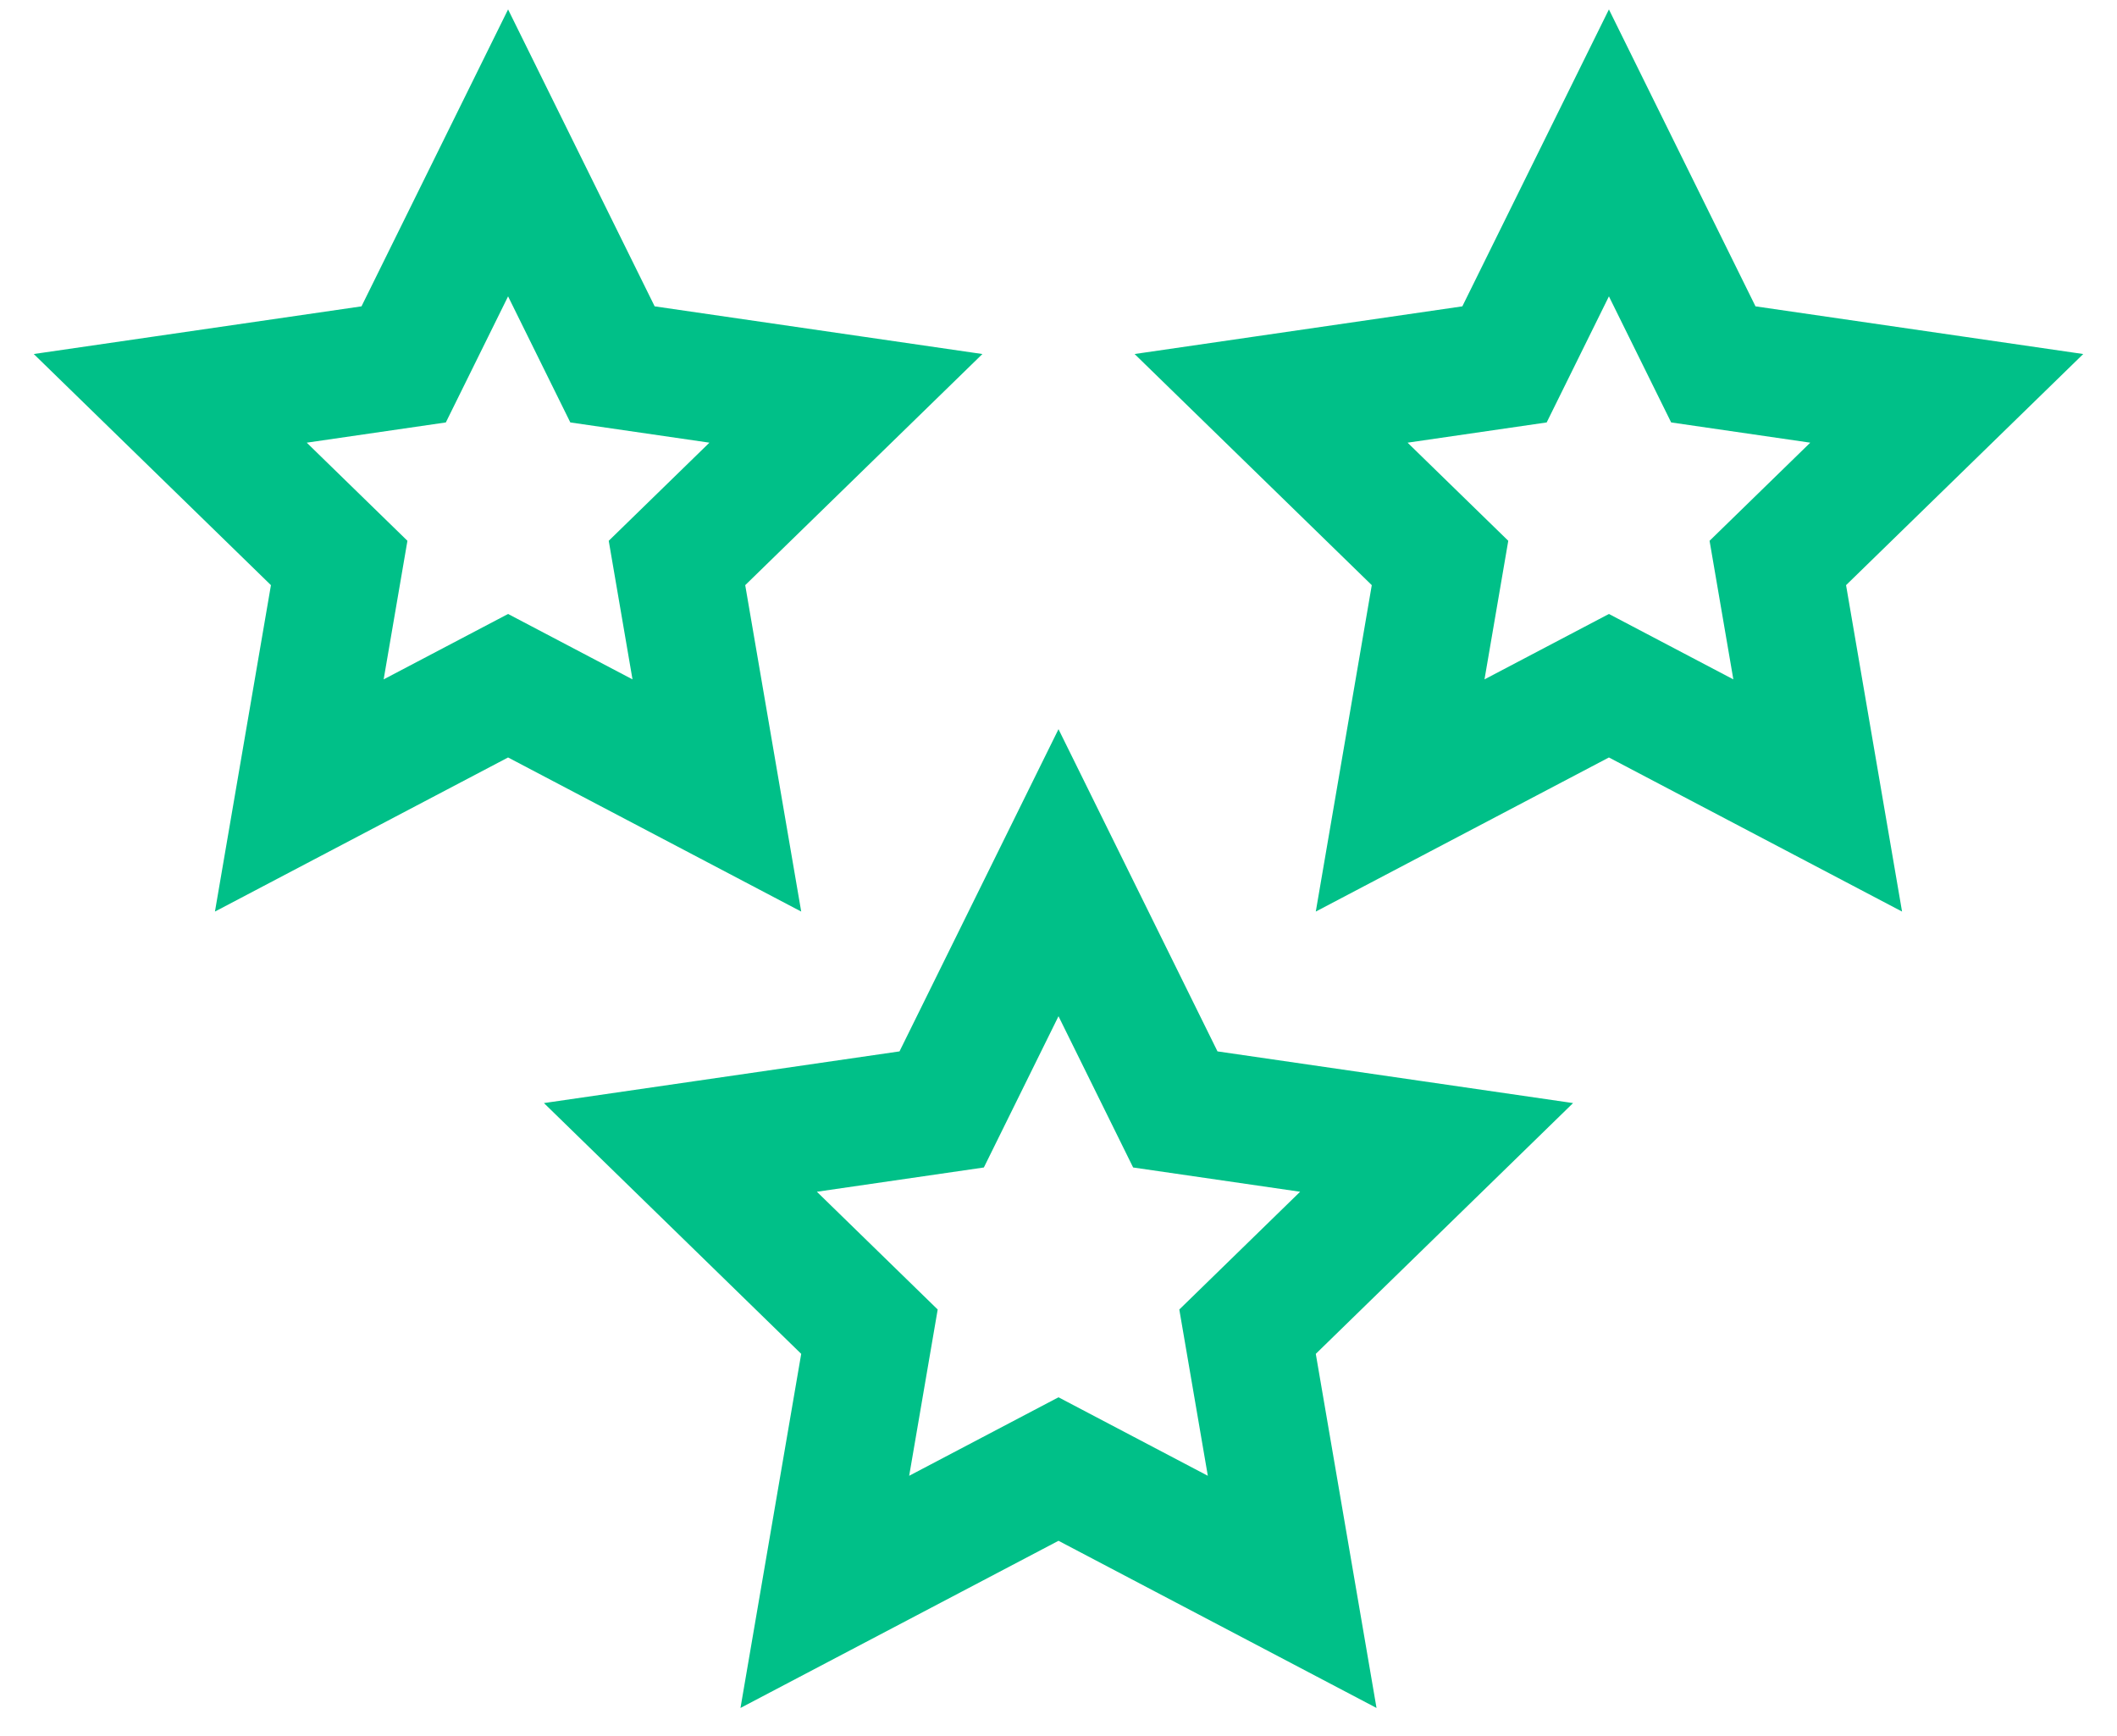
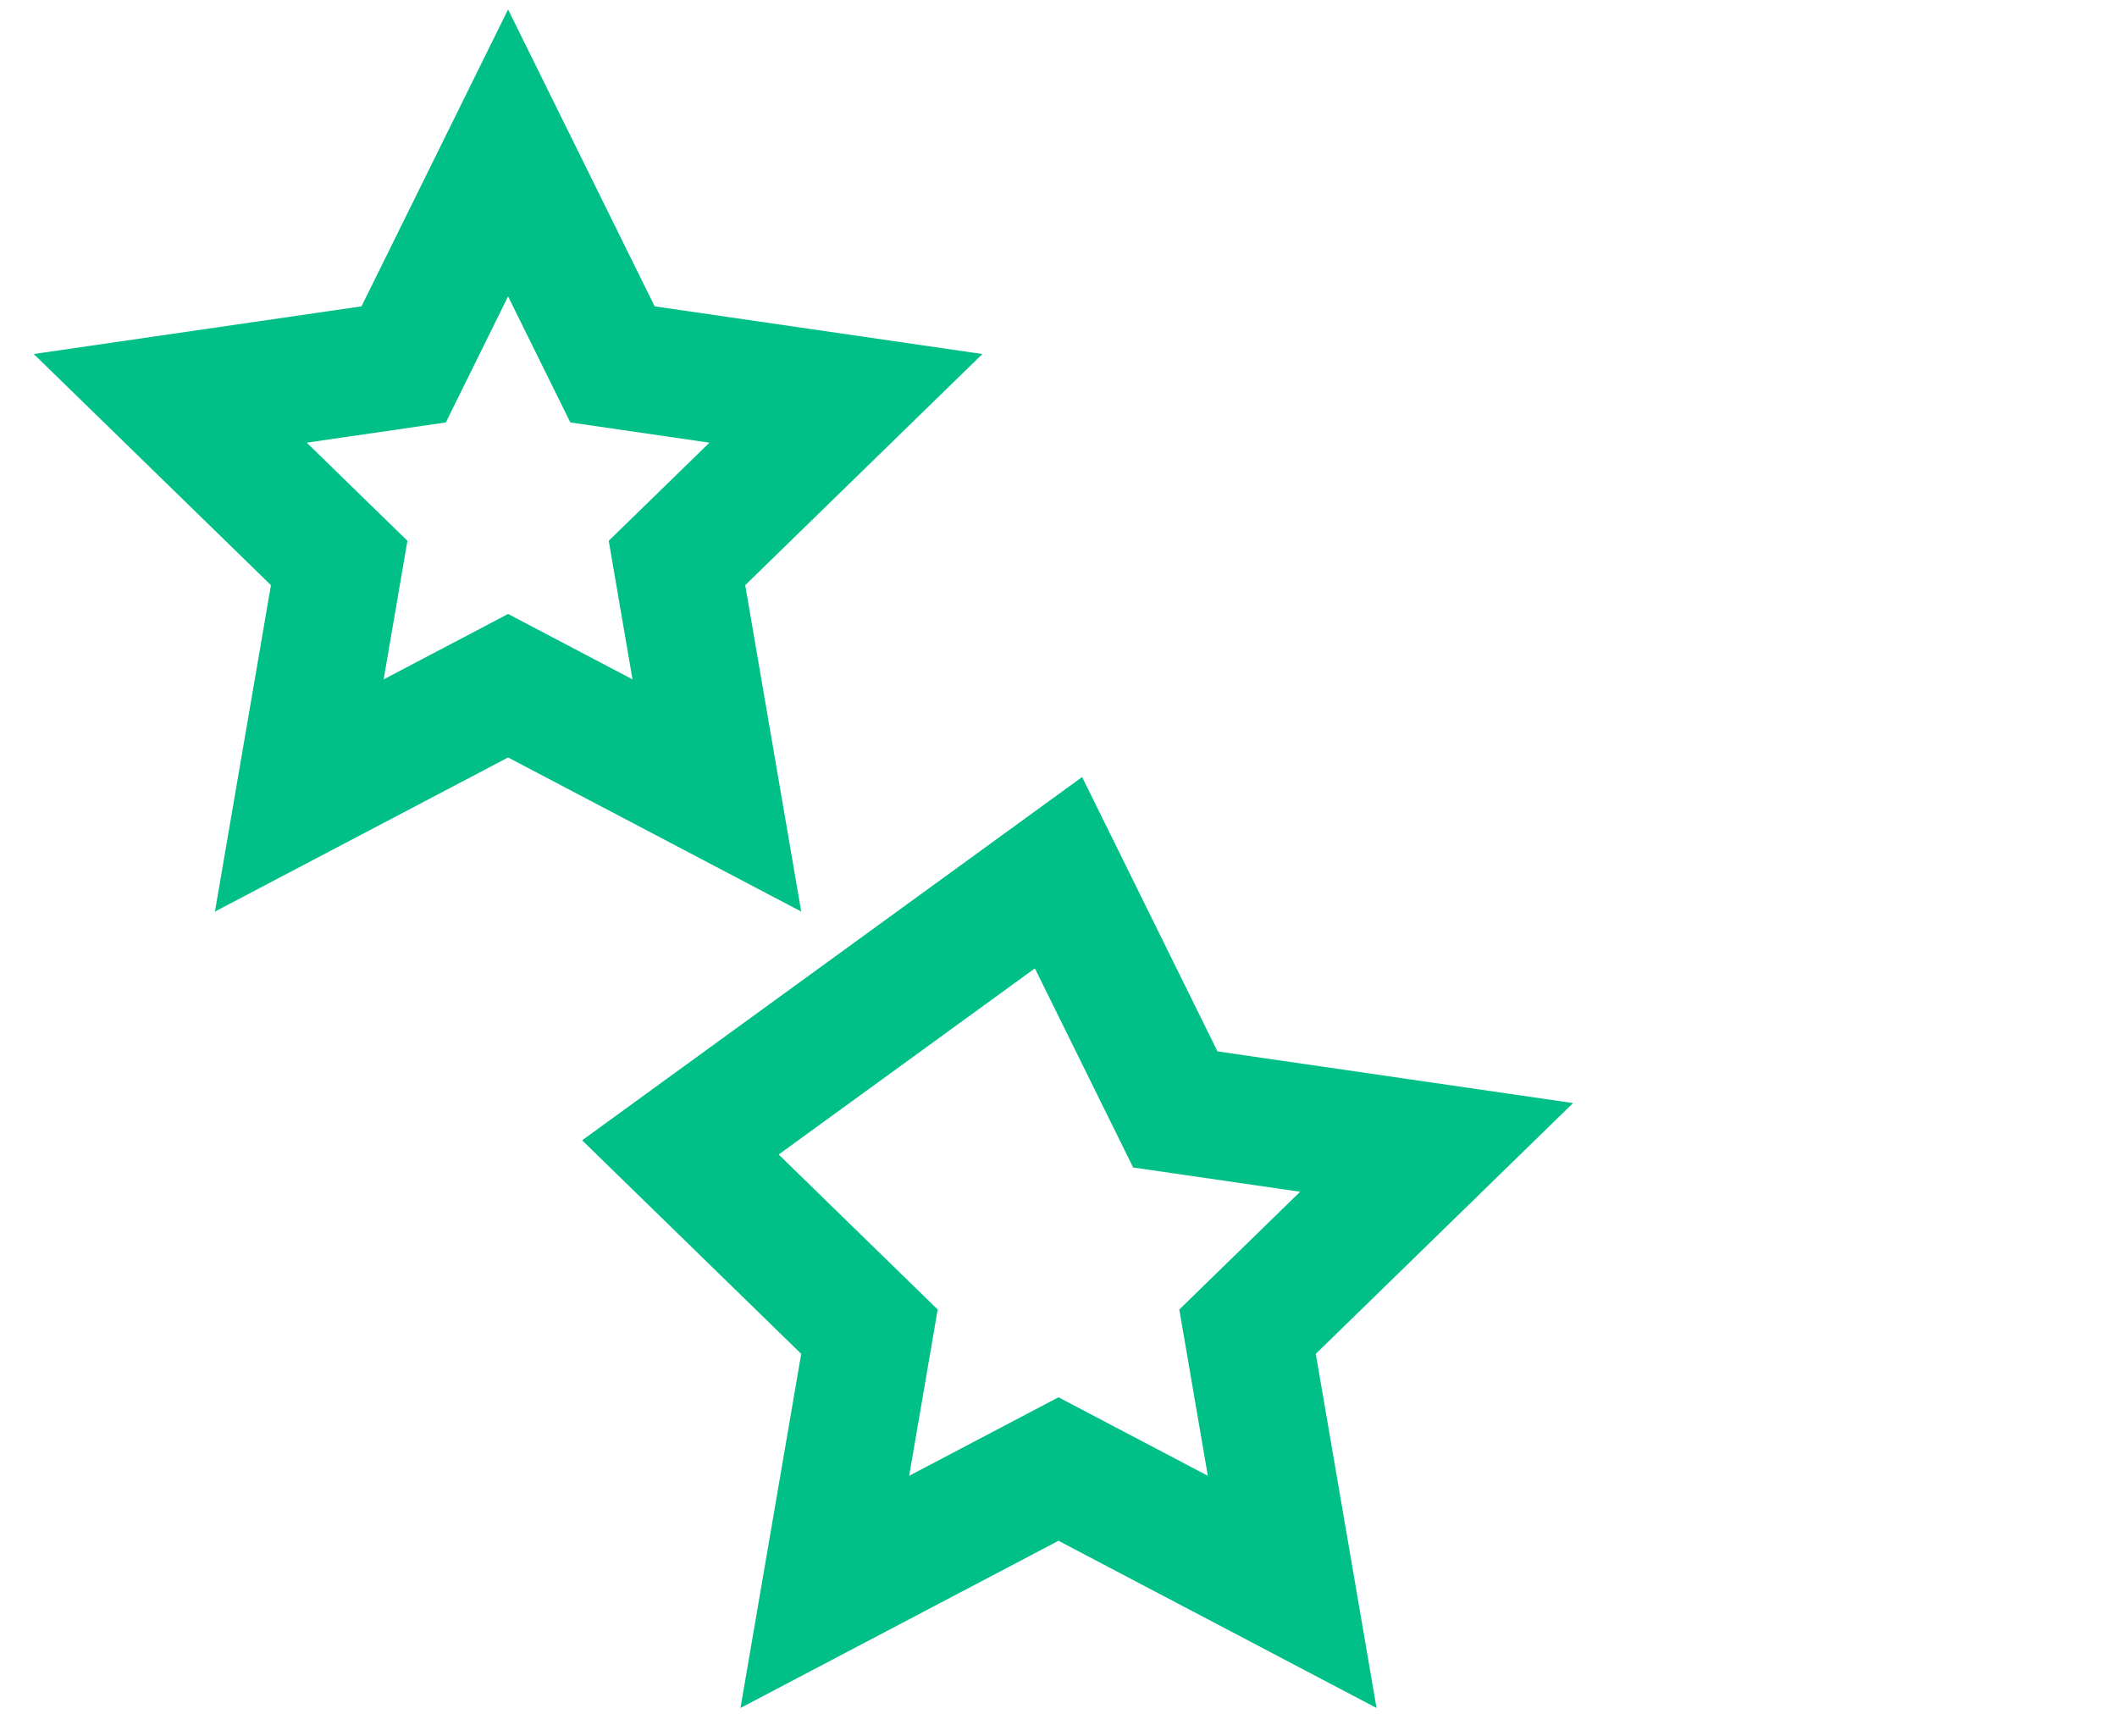
<svg xmlns="http://www.w3.org/2000/svg" width="50px" height="41px" viewBox="0 0 50 41" version="1.1">
  <title>Group 34</title>
  <g id="Page-1" stroke="none" stroke-width="1" fill="none" fill-rule="evenodd">
    <g id="customer" transform="translate(-784, -1631)" stroke="#00C088" stroke-width="3">
      <g id="Group-34" transform="translate(791, 1638)">
-         <path d="M18,27.695 L12.481,30.596 L13.535,24.451 L9.07,20.099 L15.241,19.202 L18,13.611 L20.759,19.202 L26.93,20.099 L22.465,24.451 L23.519,30.596 L18,27.695 Z" id="Star" />
+         <path d="M18,27.695 L12.481,30.596 L13.535,24.451 L9.07,20.099 L18,13.611 L20.759,19.202 L26.93,20.099 L22.465,24.451 L23.519,30.596 L18,27.695 Z" id="Star" />
        <path d="M5,9.195 L0.069,11.787 L1.011,6.296 L-2.979,2.408 L2.534,1.606 L5,-3.389 L7.466,1.606 L12.979,2.408 L8.989,6.296 L9.931,11.787 L5,9.195 Z" id="Star-Copy-2" />
-         <path d="M31,9.195 L26.069,11.787 L27.011,6.296 L23.021,2.408 L28.534,1.606 L31,-3.389 L33.466,1.606 L38.979,2.408 L34.989,6.296 L35.931,11.787 L31,9.195 Z" id="Star-Copy-3" />
      </g>
    </g>
  </g>
</svg>